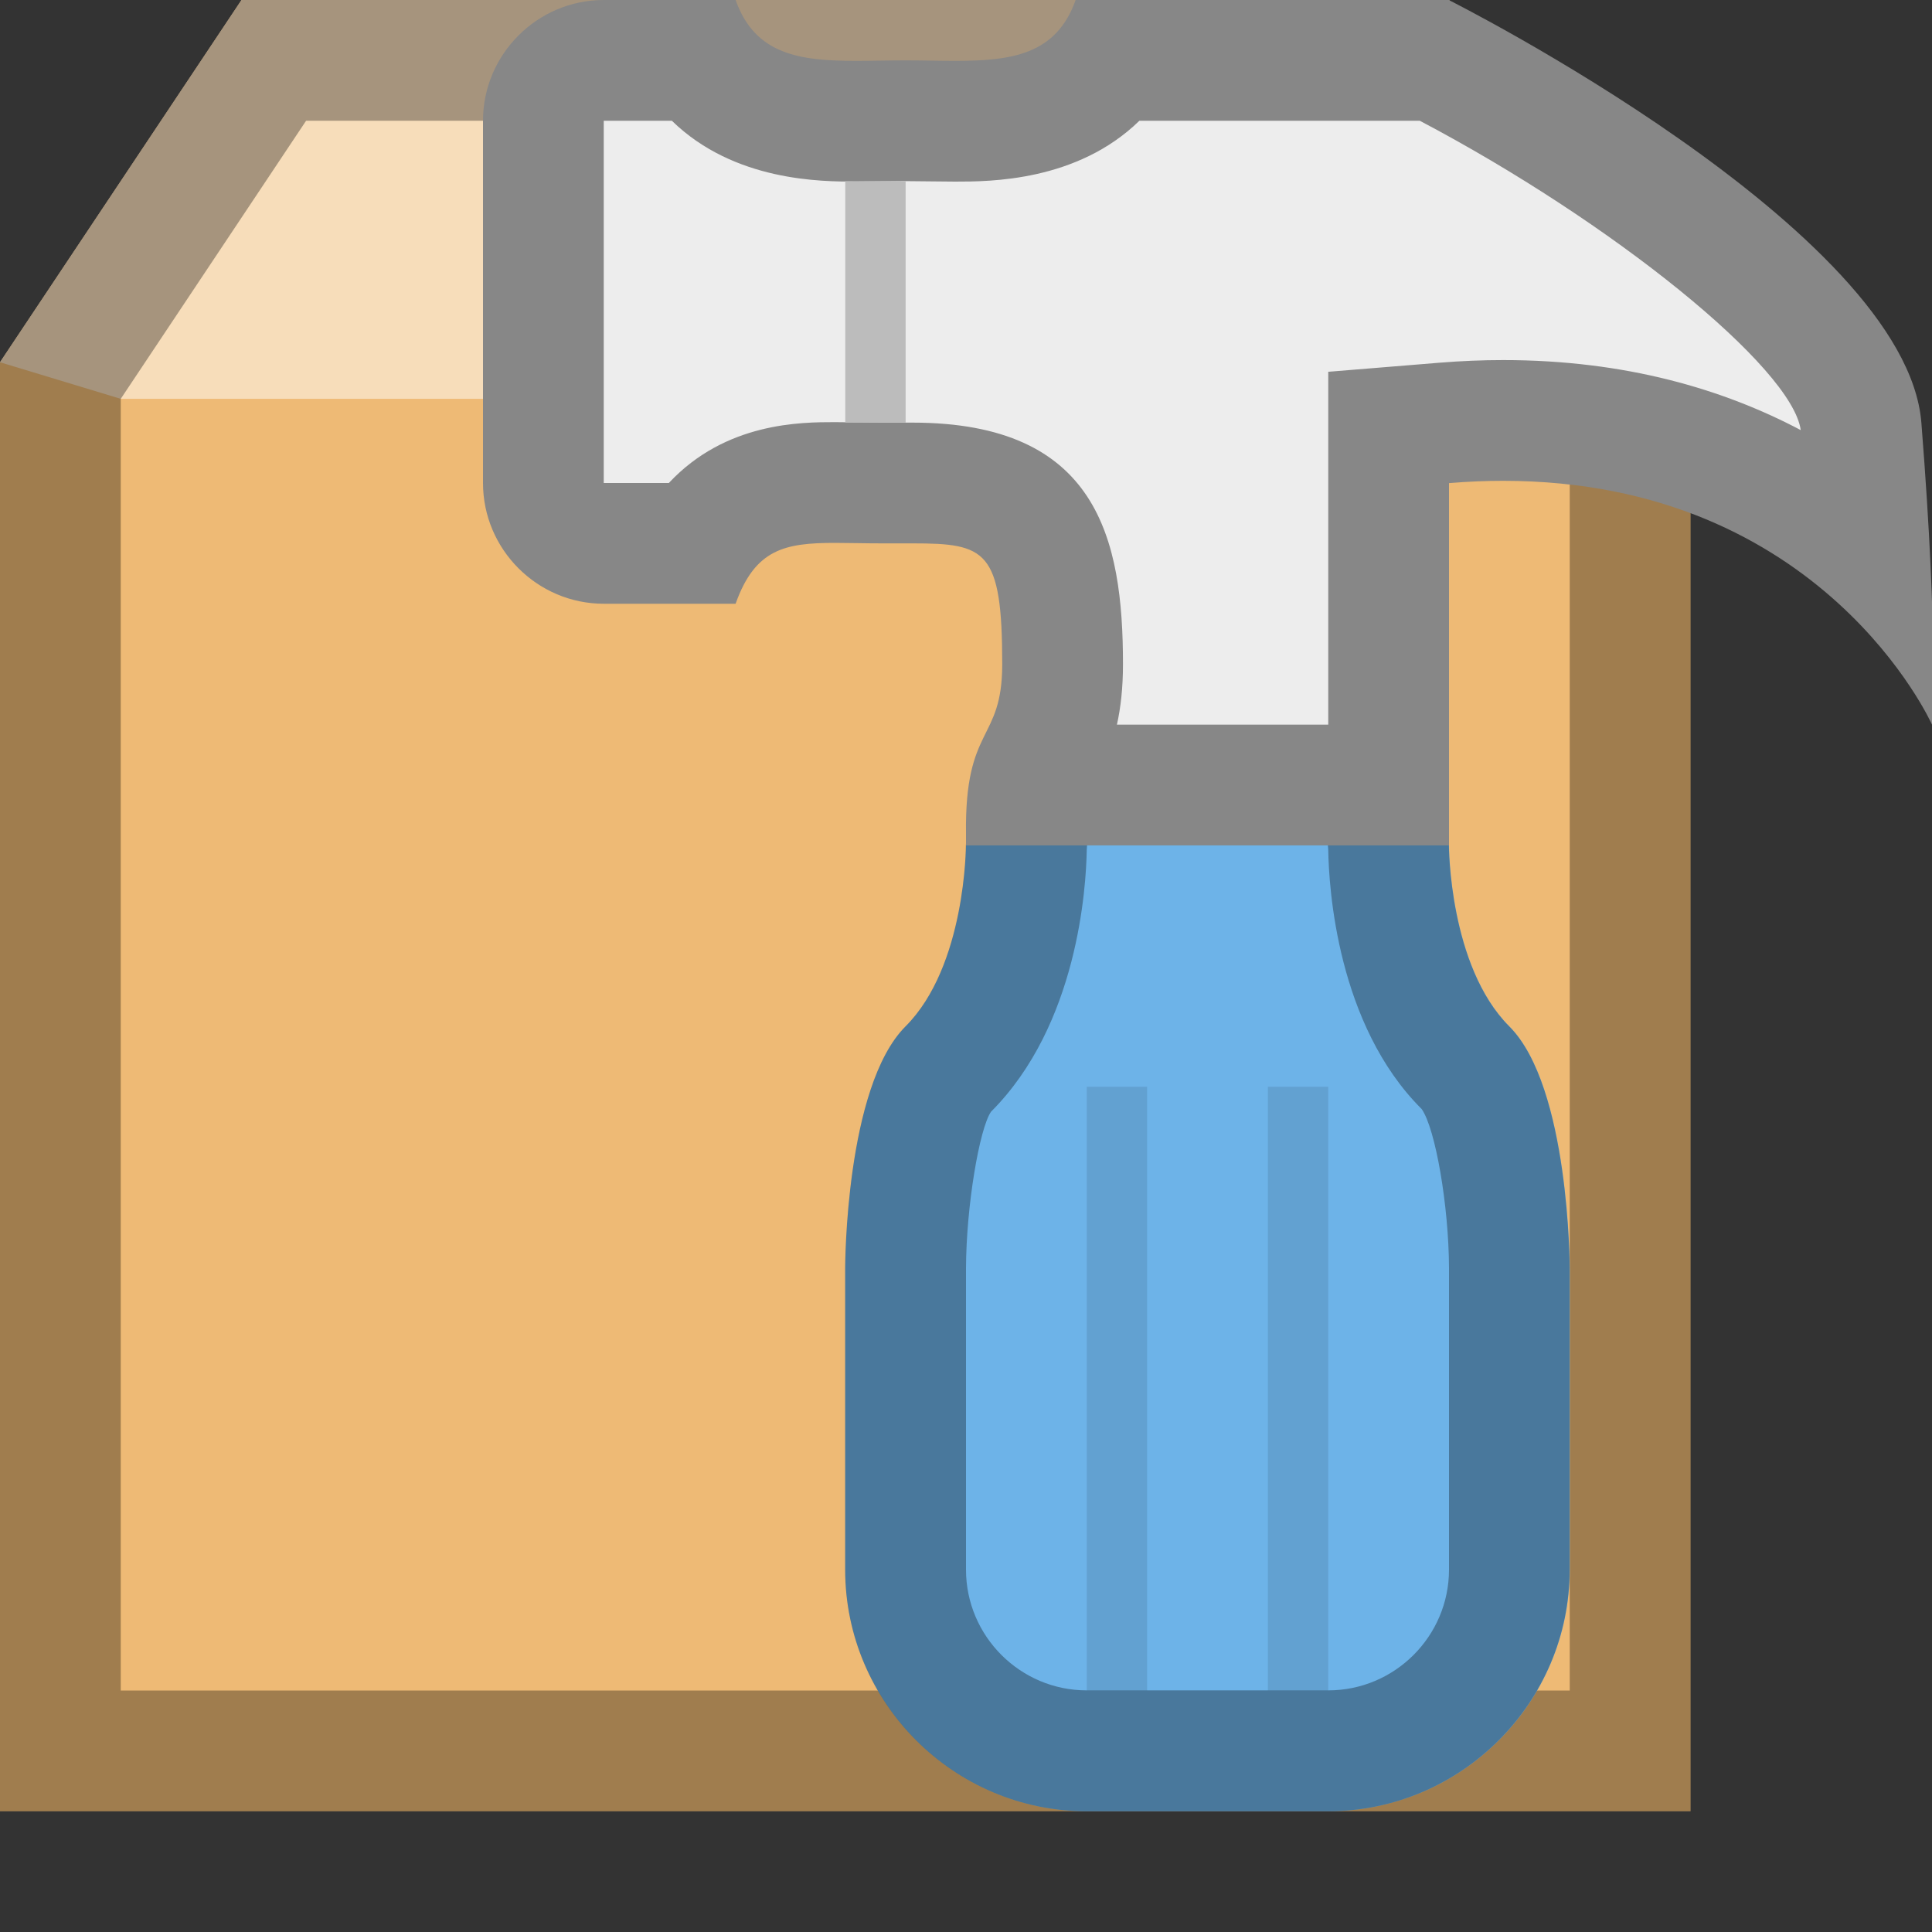
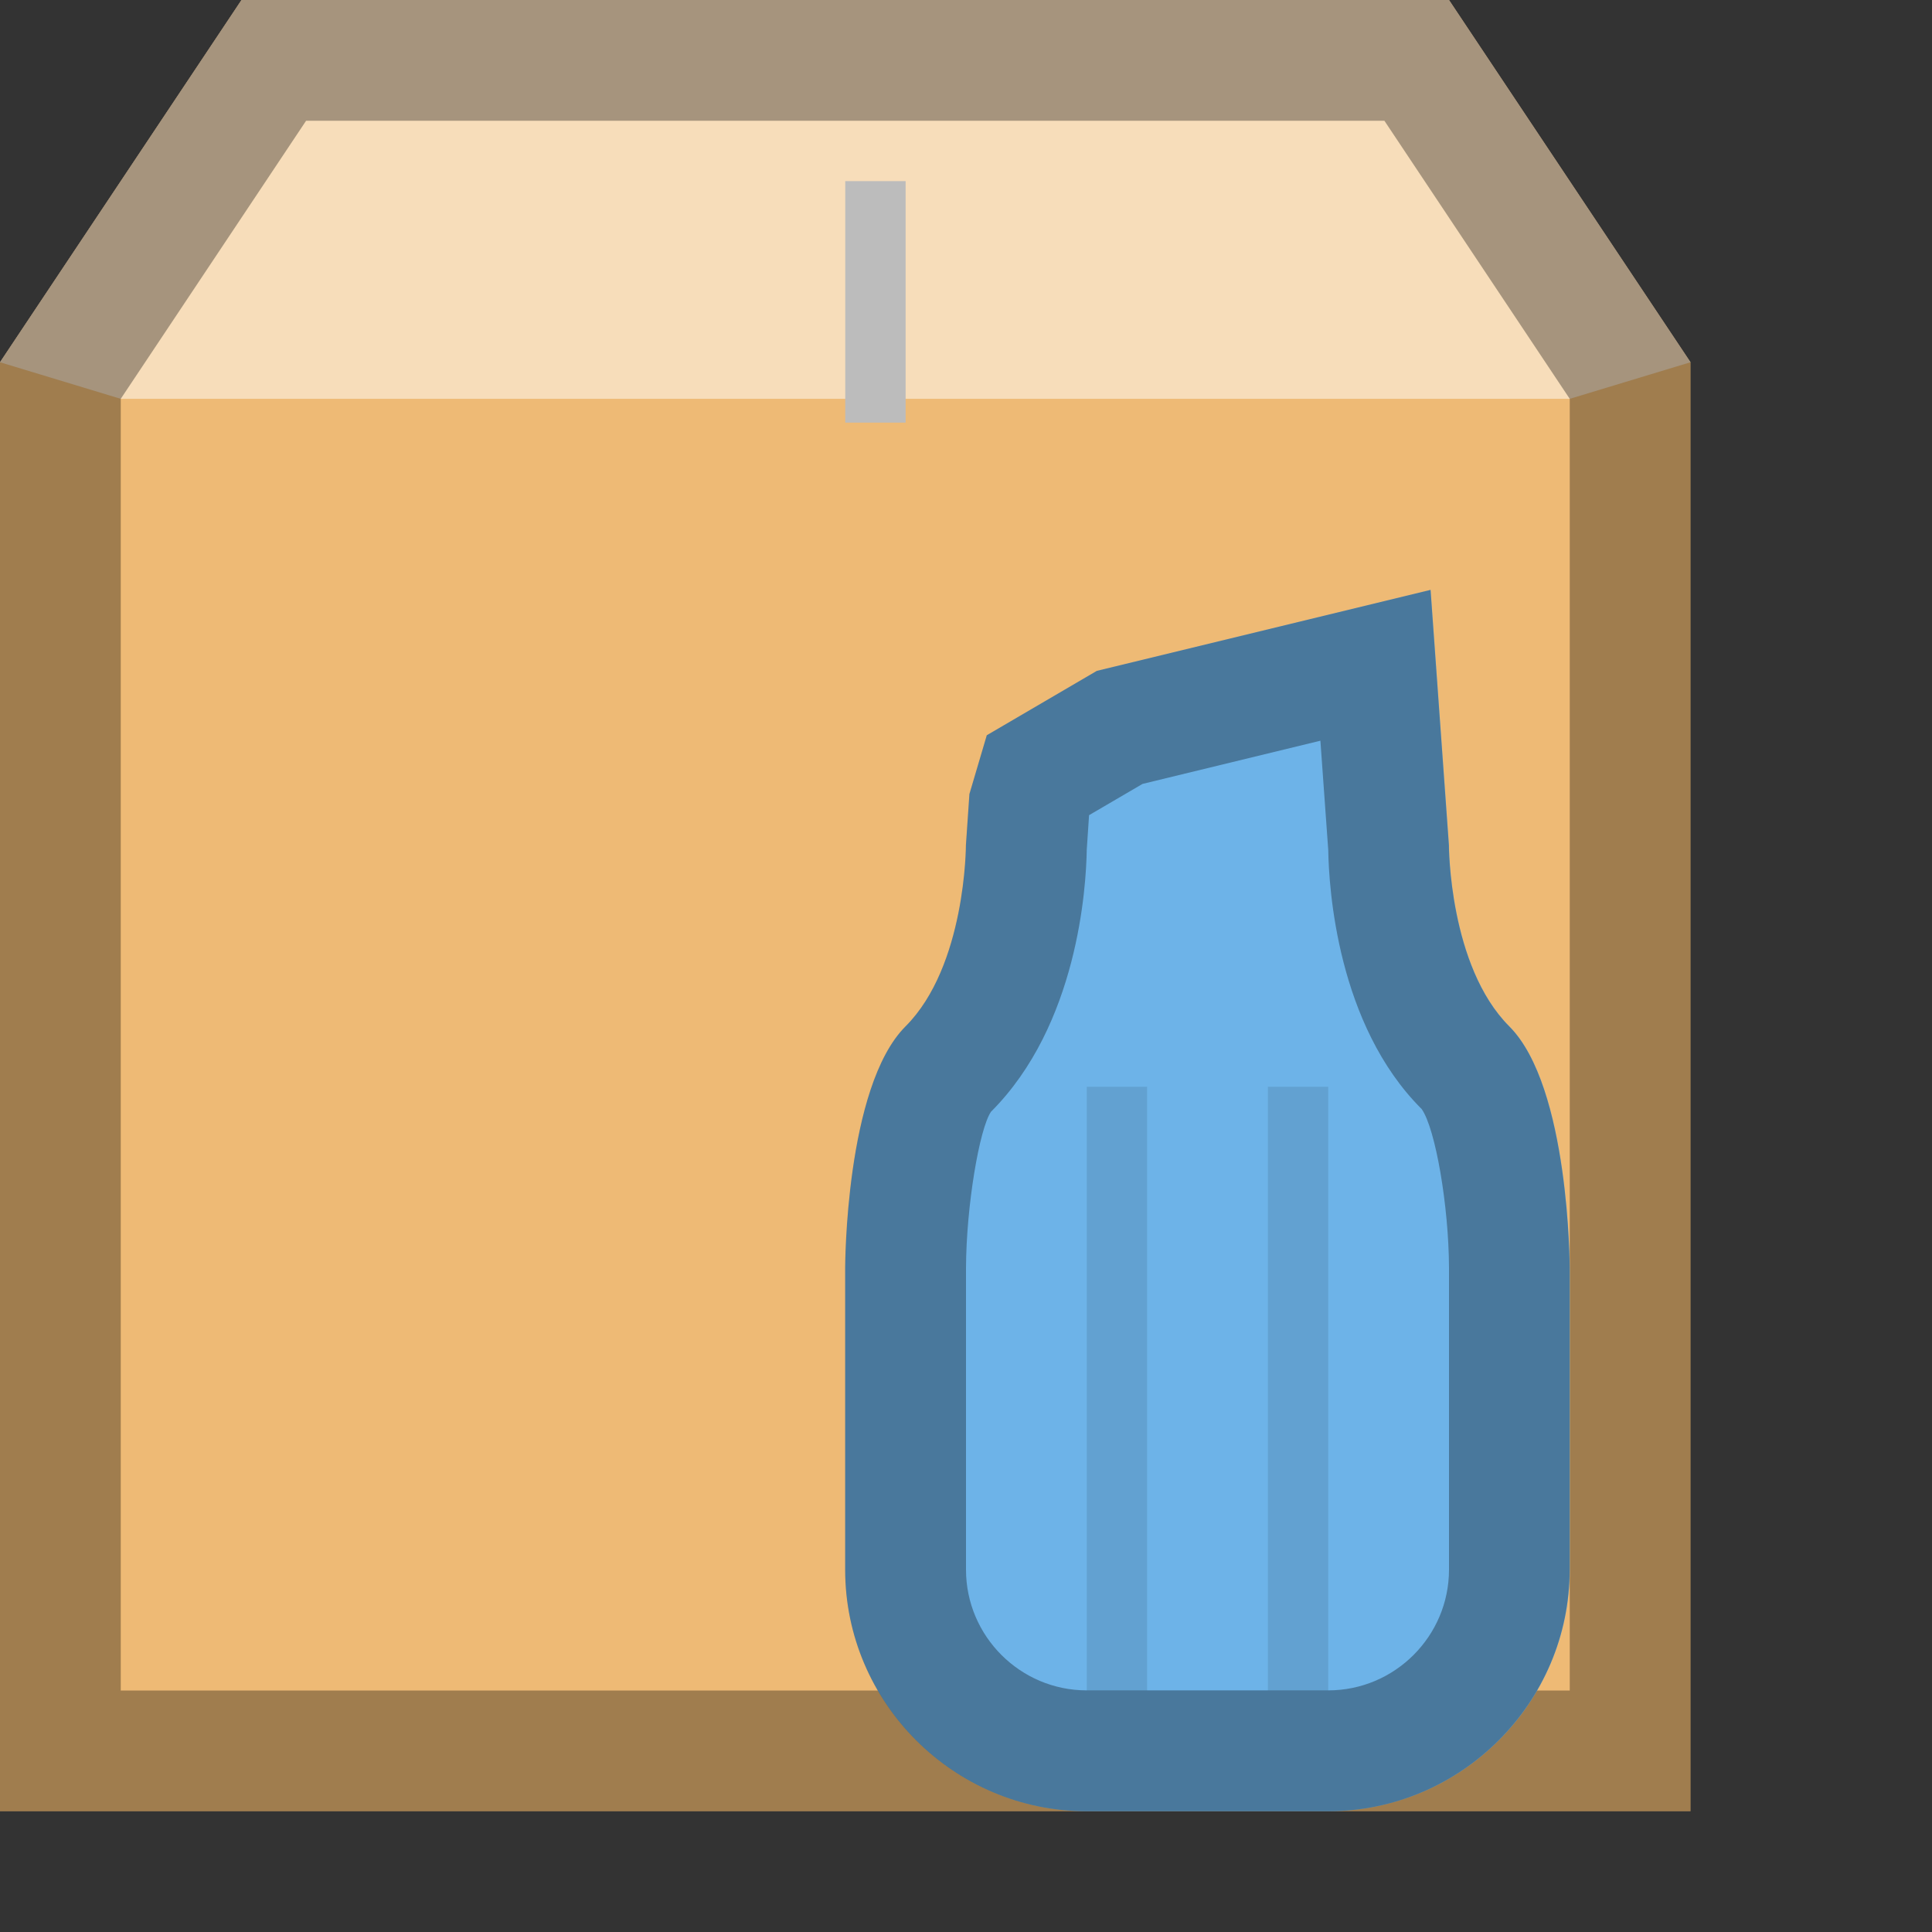
<svg xmlns="http://www.w3.org/2000/svg" id="New_Vector" width="16" height="16" version="1.1" viewBox="0 0 16 16">
  <rect x="0" y="0" width="16" height="16" fill="#333333" stroke="none" />
  <defs>
    <style>
      .st0 {
        fill: #d1d1d1;
      }

      .st0, .st1 {
        fill-rule: evenodd;
      }

      .st2 {
        fill: #eeba75;
      }

      .st3 {
        fill: #fff;
      }

      .st1 {
        fill: #6db3e8;
      }

      .st4 {
        fill: #bcbcbc;
      }

      .st5 {
        fill: #878787;
      }

      .st6 {
        opacity: .5;
      }

      .st7 {
        opacity: .33;
      }

      .st8 {
        opacity: .1;
      }

      .st9 {
        fill: #ededed;
      }
    </style>
  </defs>
  <description>Apache NetBeans Logo
  </description>
  <polygon class="st2" points="0 15 14 15 14 3 12 0 2 0 0 3 0 15" />
  <g class="st6">
    <polygon class="st3" points="14 3 12 0 2 0 0 3 1 3.303 13 3.303 14 3" />
  </g>
  <g class="st7">
    <path d="M11.465,1l1.535,2.303v10.697H1V3.303L2.535,1h8.93M12,0H2L0,3v12h14V3L12,0h0Z" />
  </g>
  <g>
-     <polygon class="st0" points="7 3.5 7 1.5 8 1.5 8 3.534 7 3.5" />
    <g>
      <path class="st1" d="M9.084,5.556l-.911.533-.144.487-.029.424s0,1-.5,1.5-.5,2-.5,2v2.5c0,1.1.9,2,2,2h2c1.1,0,2-.9,2-2v-2.5s0-1.5-.5-2-.5-1.5-.5-1.5l-.152-2.115-2.765.671Z" />
      <g class="st7">
        <path d="M10.935,6.135l.065.905c.005.311.073,1.447.774,2.145.114.163.224.802.226,1.314v2.5c0,.551-.449,1-1,1h-2c-.551,0-1-.449-1-1v-2.498c.002-.514.111-1.153.207-1.294.72-.72.788-1.861.793-2.169l.019-.285v-.002s.443-.259.443-.259l1.474-.358M11.848,4.885l-2.765.671-.911.533-.144.487-.029.424s0,1-.5,1.5-.5,2-.5,2v2.5c0,1.1.9,2,2,2h2c1.1,0,2-.9,2-2v-2.5s0-1.5-.5-2-.5-1.5-.5-1.5l-.152-2.115h0Z" />
      </g>
    </g>
    <g>
-       <path class="st9" d="M8.531,6.5c.021-.088.05-.147.083-.213.102-.205.186-.405.186-.787,0-1.017-.187-1.501-1.244-1.501l-.641-.003c-.295,0-.803,0-1.133.504h-.782c-.275,0-.5-.224-.5-.5V1c0-.276.225-.5.5-.5h.792c.362.504.978.504,1.299.504h.818c.321,0,.937,0,1.299-.504h2.672c1.461.752,3.464,2.153,3.534,3.04.03.39.052.725.066,1.011-.631-.548-1.606-1.069-3.032-1.069-.157,0-.32.006-.489.02l-.459.038v2.961h-2.969Z" />
-       <path class="st5" d="M11.758,1c1.593.839,3.083,2.042,3.155,2.562-.637-.337-1.449-.58-2.464-.58-.17,0-.347.007-.53.022l-.919.075v2.922h-1.75c.031-.14.05-.303.05-.5,0-1.039-.211-2.001-1.743-2.001h-.121s-.135,0-.135,0l-.198-.002-.188-.002c-.279,0-.906,0-1.376.504h-.539V1h.564c.517.504,1.241.504,1.526.504l.21-.002.2-.002.2.002.21.002c.285,0,1.009,0,1.526-.504h2.322M12,0h-3.092c-.161.454-.532.504-.998.504-.13,0-.268-.004-.41-.004s-.28.004-.41.004c-.466,0-.837-.05-.998-.504h-1.092c-.55,0-1,.45-1,1v3c0,.55.45,1,1,1h1.092c.161-.454.41-.504.822-.504.115,0,.243.004.386.004.094,0,.179,0,.257,0,.608,0,.743.054.743,1.001,0,.648-.312.5-.3,1.405v.095h4v-3c.155-.013.304-.019.448-.019,2.652,0,3.552,2.019,3.552,2.019,0,0,.058-.655-.088-2.5-.127-1.599-3.912-3.5-3.912-3.5h0Z" />
-     </g>
+       </g>
    <g class="st8">
      <rect x="9" y="9" width=".5" height="5" />
    </g>
    <g class="st8">
      <rect x="10.5" y="9" width=".5" height="5" />
    </g>
    <rect class="st4" x="7" y="1.5" width=".5" height="2" />
  </g>
</svg>